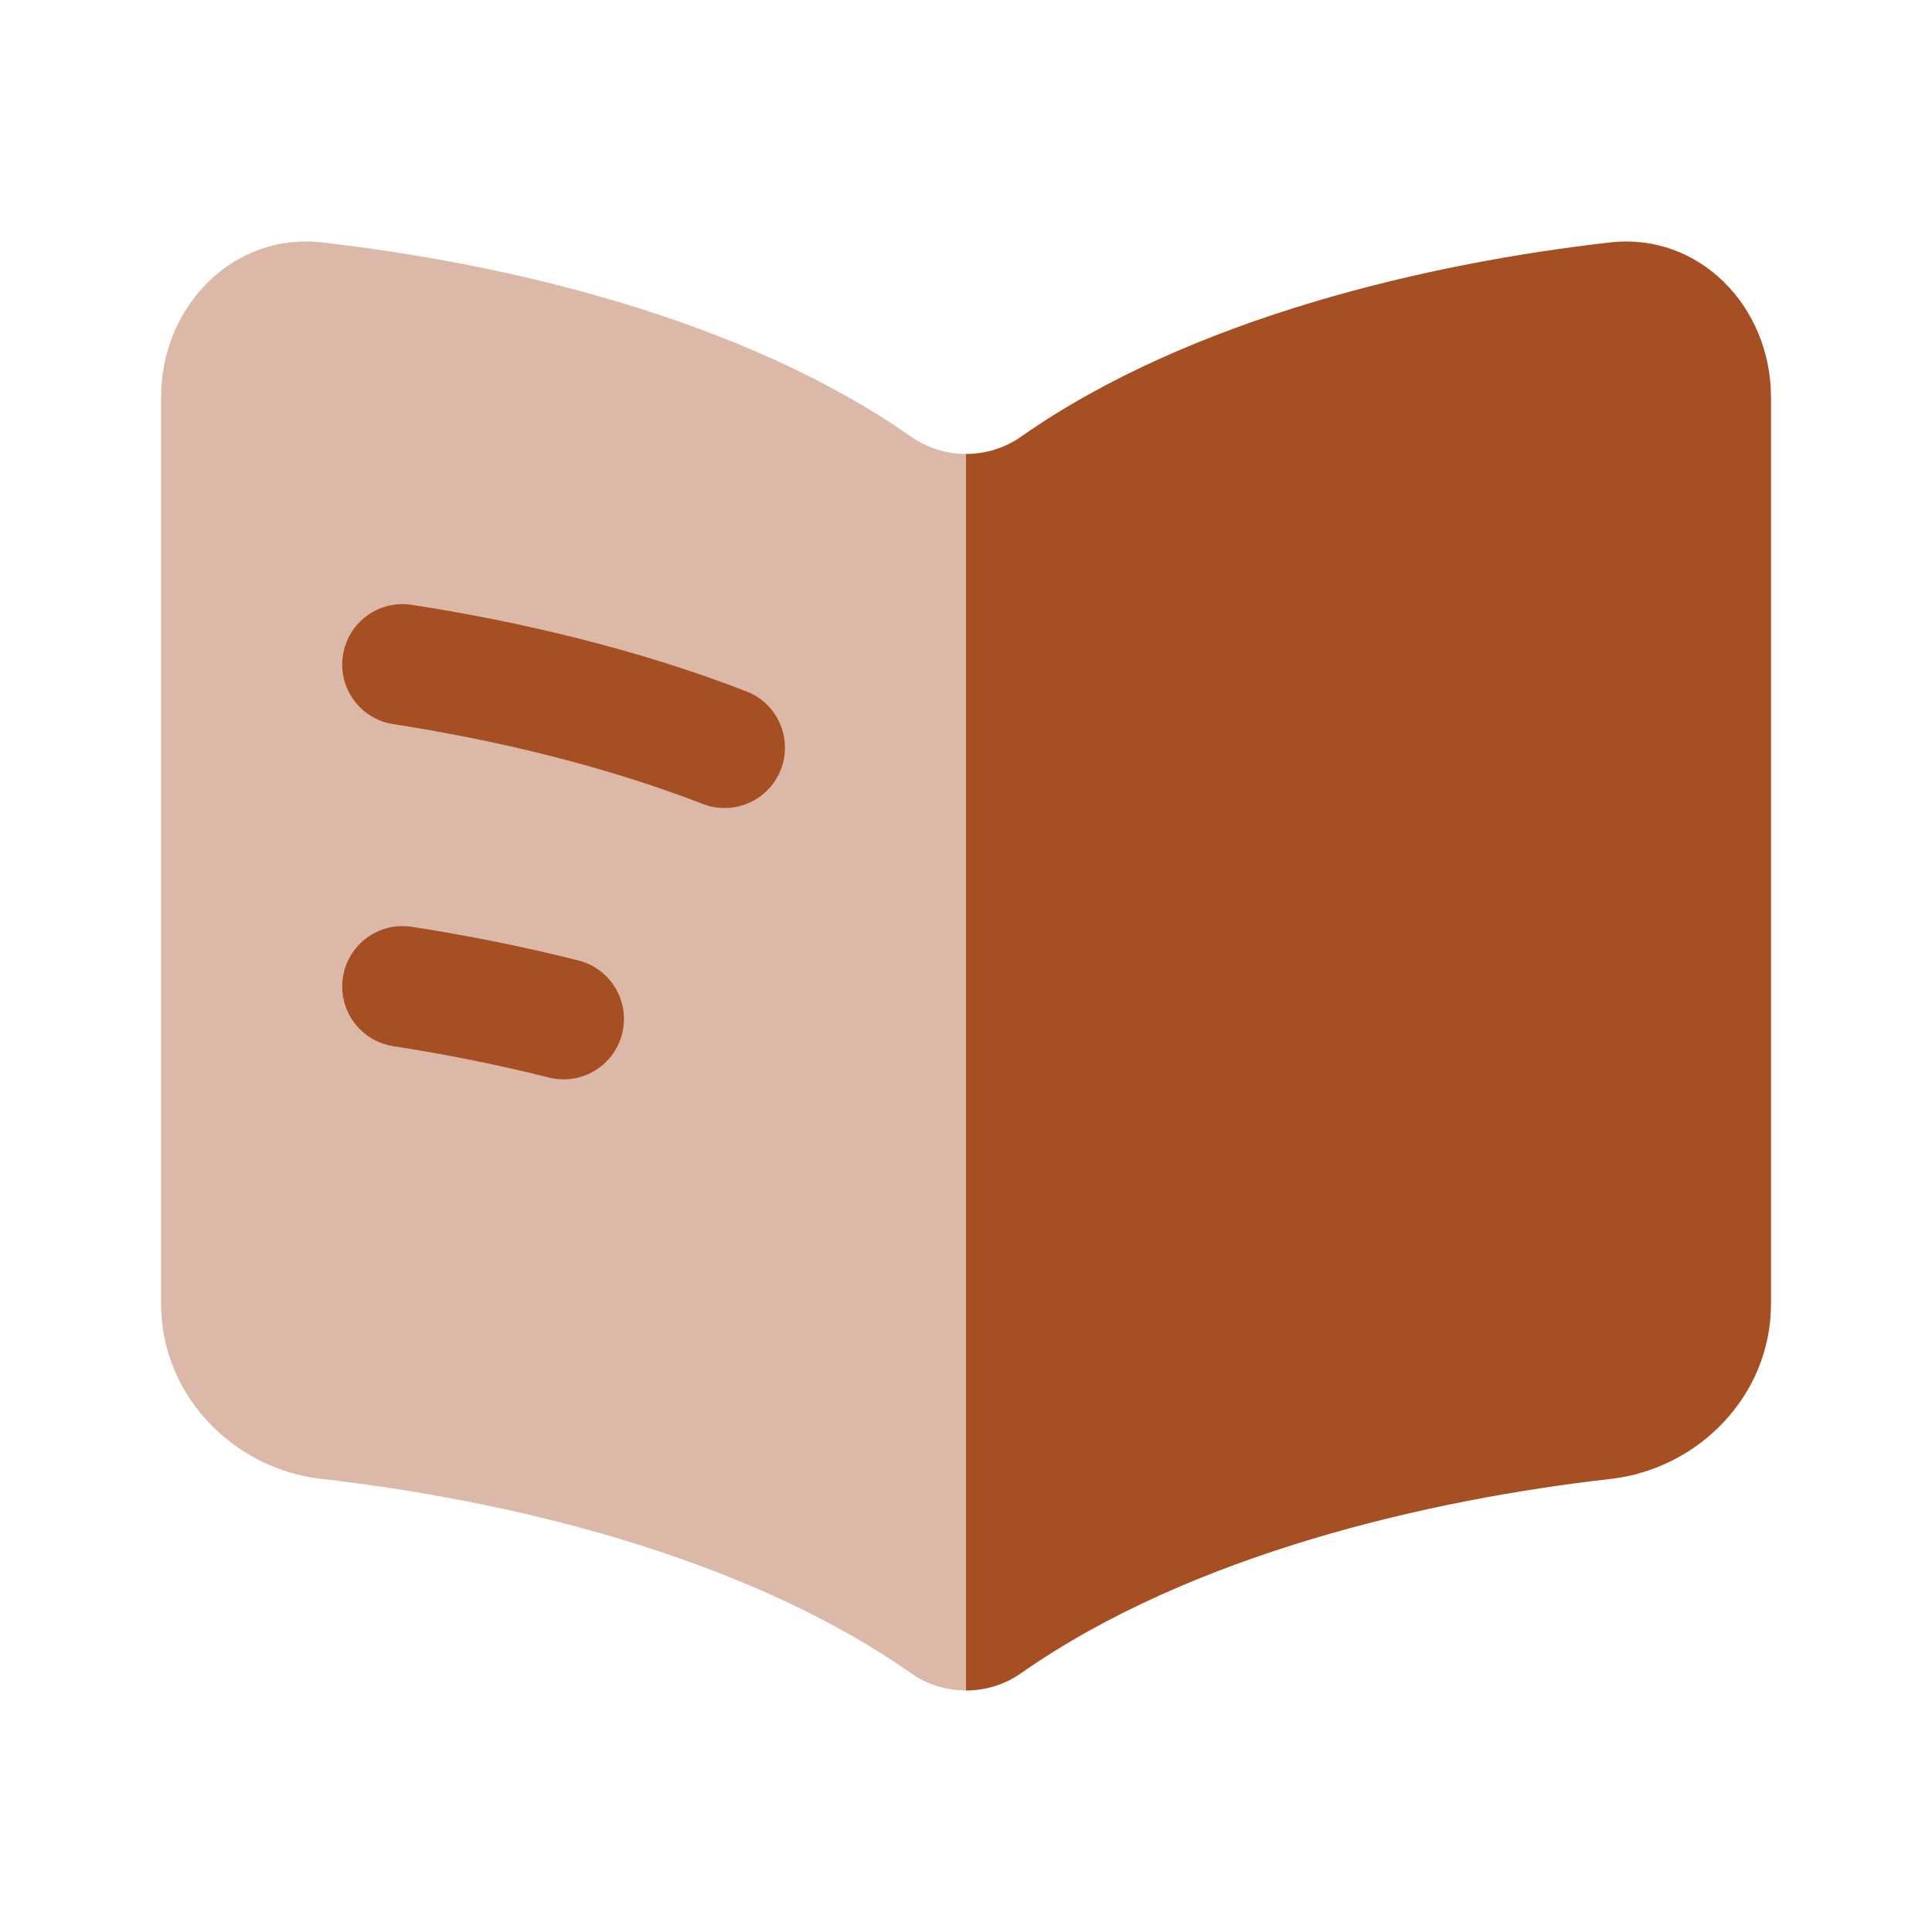
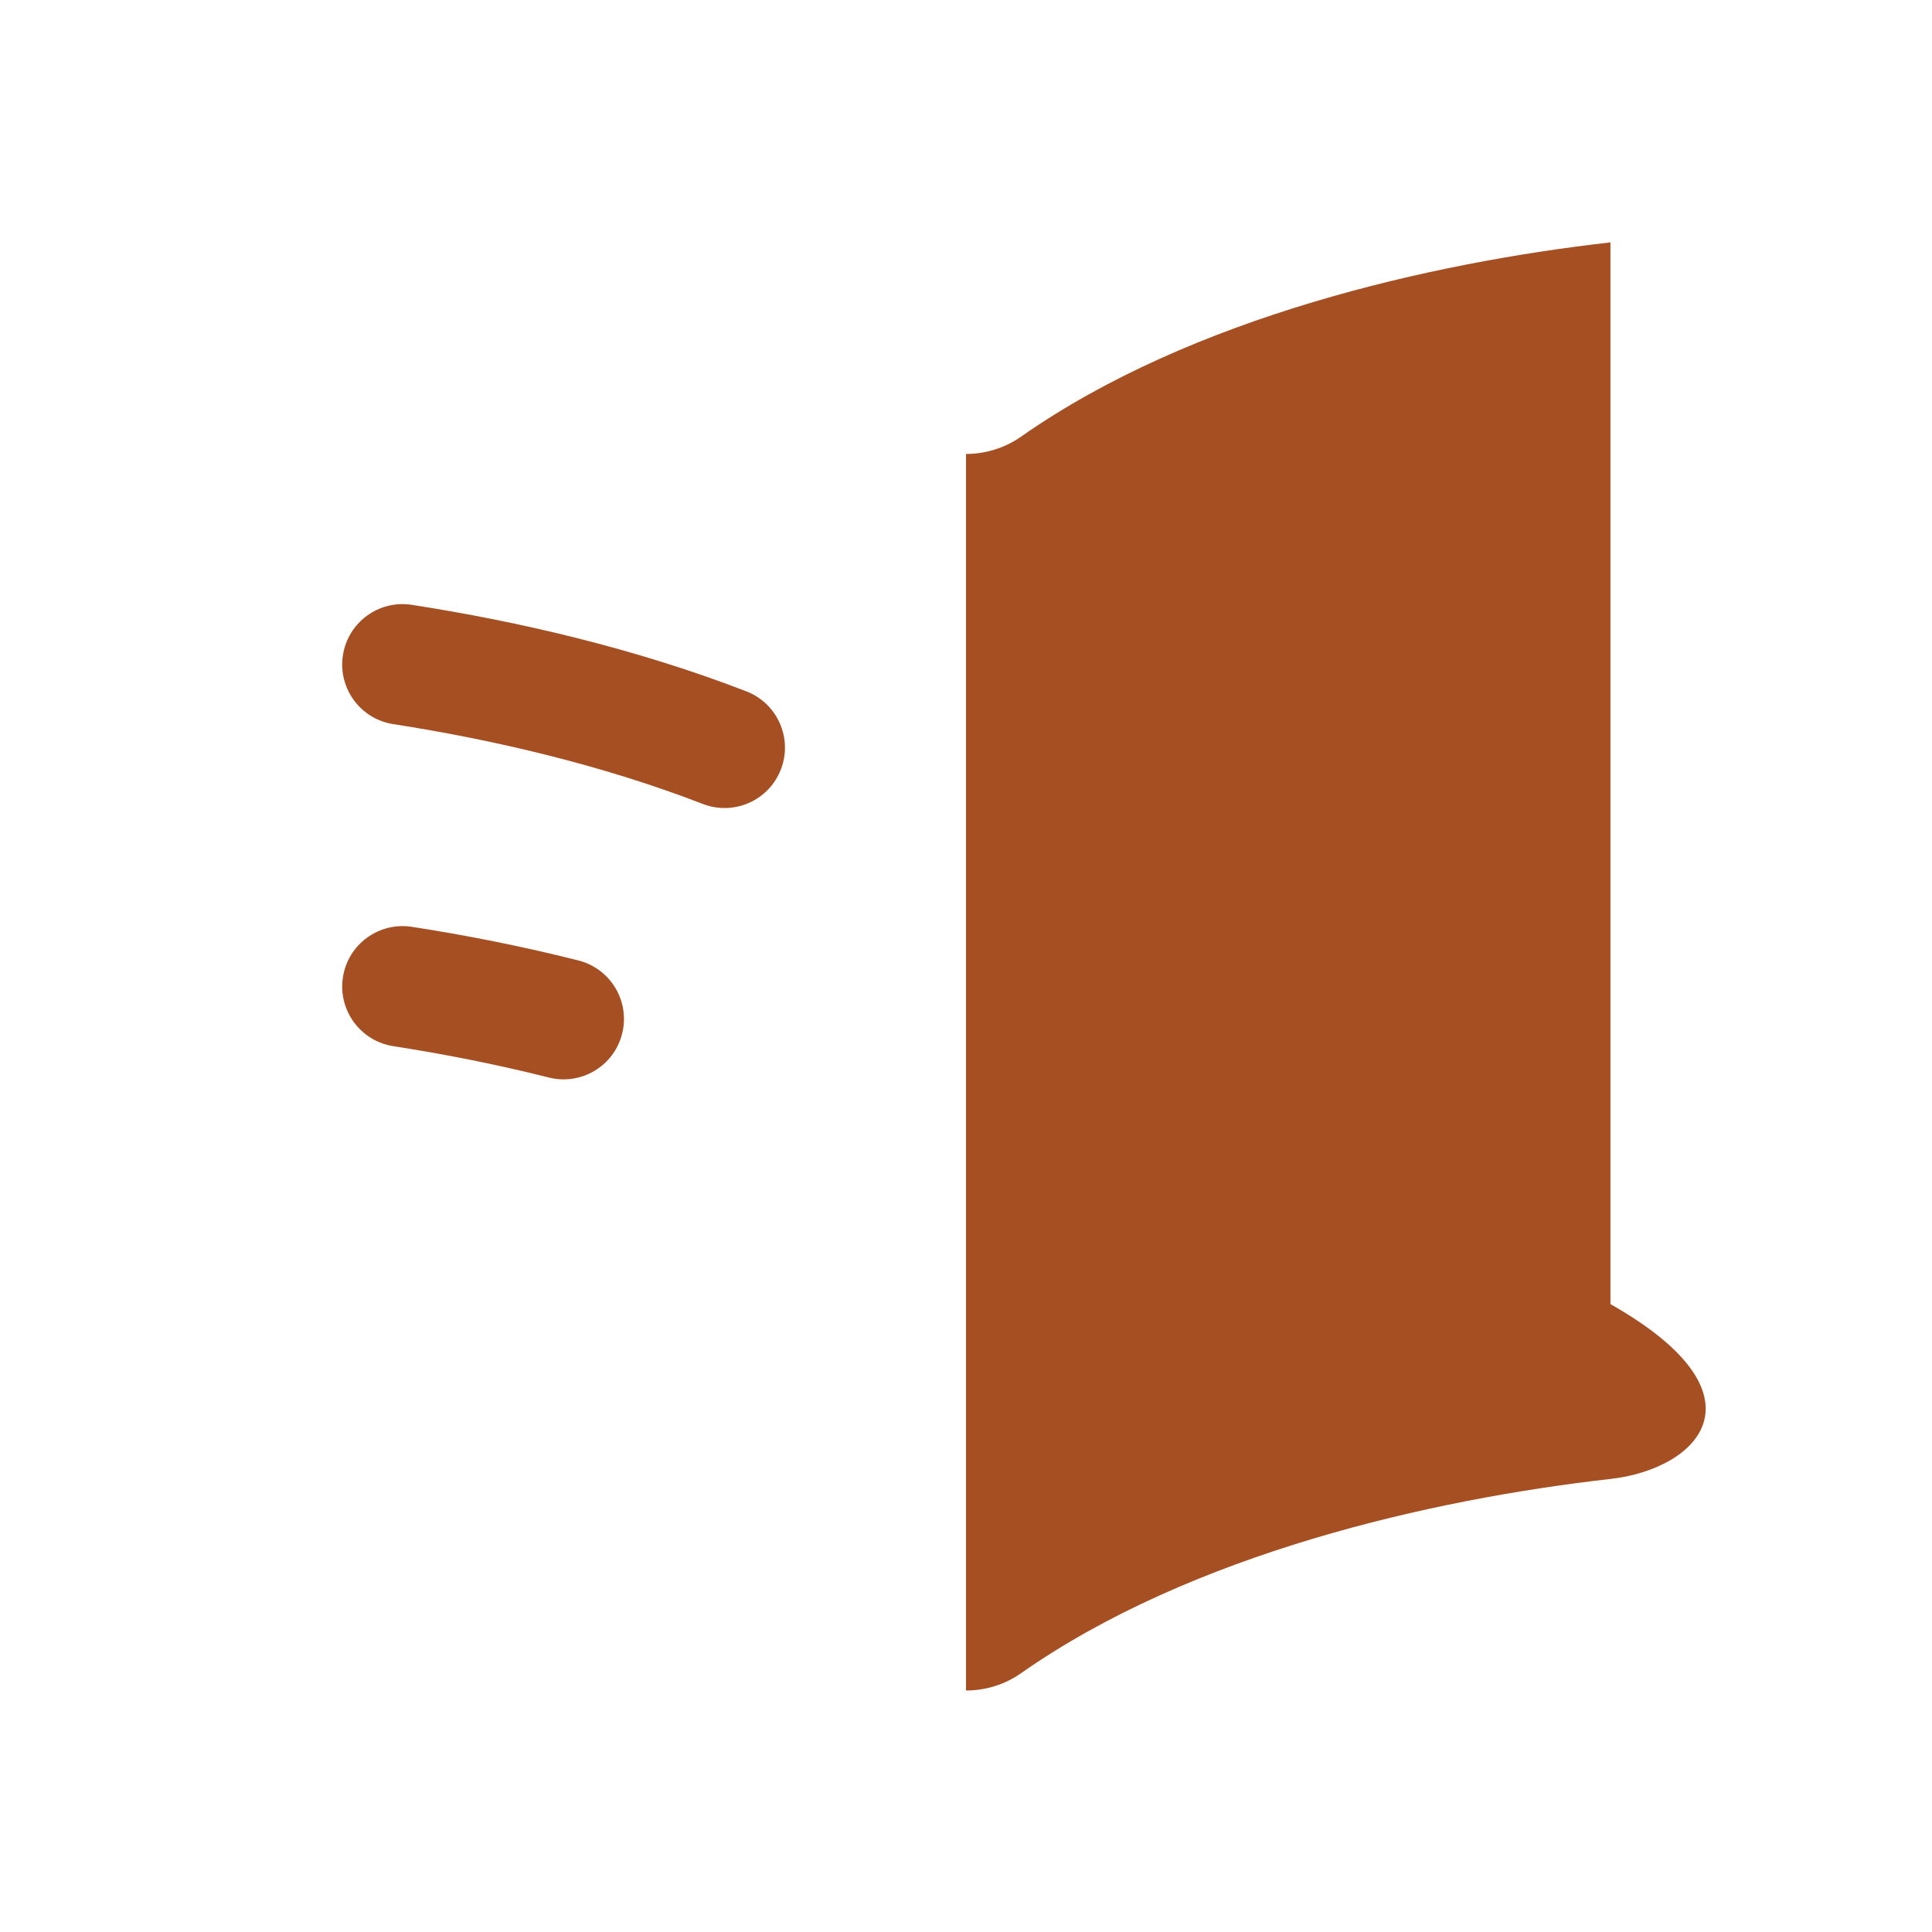
<svg xmlns="http://www.w3.org/2000/svg" width="32" height="32" viewBox="0 0 32 32" fill="none">
-   <path opacity="0.4" d="M15.09 7.233C12.259 5.248 8.285 4.349 5.327 4.015C3.863 3.85 2.668 5.072 2.668 6.58V21.6C2.668 23.108 3.863 24.331 5.327 24.496C8.285 24.831 12.259 25.73 15.09 27.714C15.363 27.905 15.682 28 16.001 28V7.519C15.682 7.519 15.363 7.423 15.09 7.233Z" fill="#A64F23" />
  <path fill-rule="evenodd" clip-rule="evenodd" d="M5.68 10.853C5.764 10.307 6.275 9.933 6.821 10.018C8.558 10.287 10.514 10.736 12.362 11.451C12.877 11.65 13.133 12.229 12.934 12.744C12.735 13.259 12.156 13.515 11.641 13.316C9.963 12.667 8.153 12.248 6.515 11.994C5.969 11.91 5.595 11.399 5.68 10.853Z" fill="#A64F23" />
  <path fill-rule="evenodd" clip-rule="evenodd" d="M5.68 16.186C5.764 15.641 6.275 15.267 6.821 15.351C7.701 15.487 8.634 15.669 9.579 15.908C10.115 16.043 10.44 16.587 10.304 17.122C10.169 17.658 9.626 17.982 9.09 17.847C8.212 17.626 7.341 17.456 6.515 17.328C5.969 17.243 5.595 16.732 5.68 16.186Z" fill="#A64F23" />
-   <path d="M16.911 7.233C19.742 5.248 23.716 4.349 26.674 4.015C28.138 3.85 29.333 5.072 29.333 6.58V21.6C29.333 23.108 28.138 24.331 26.674 24.496C23.716 24.831 19.742 25.73 16.911 27.714C16.639 27.905 16.319 28 16 28V7.519C16.319 7.519 16.639 7.423 16.911 7.233Z" fill="#A64F23" />
+   <path d="M16.911 7.233C19.742 5.248 23.716 4.349 26.674 4.015V21.6C29.333 23.108 28.138 24.331 26.674 24.496C23.716 24.831 19.742 25.73 16.911 27.714C16.639 27.905 16.319 28 16 28V7.519C16.319 7.519 16.639 7.423 16.911 7.233Z" fill="#A64F23" />
</svg>